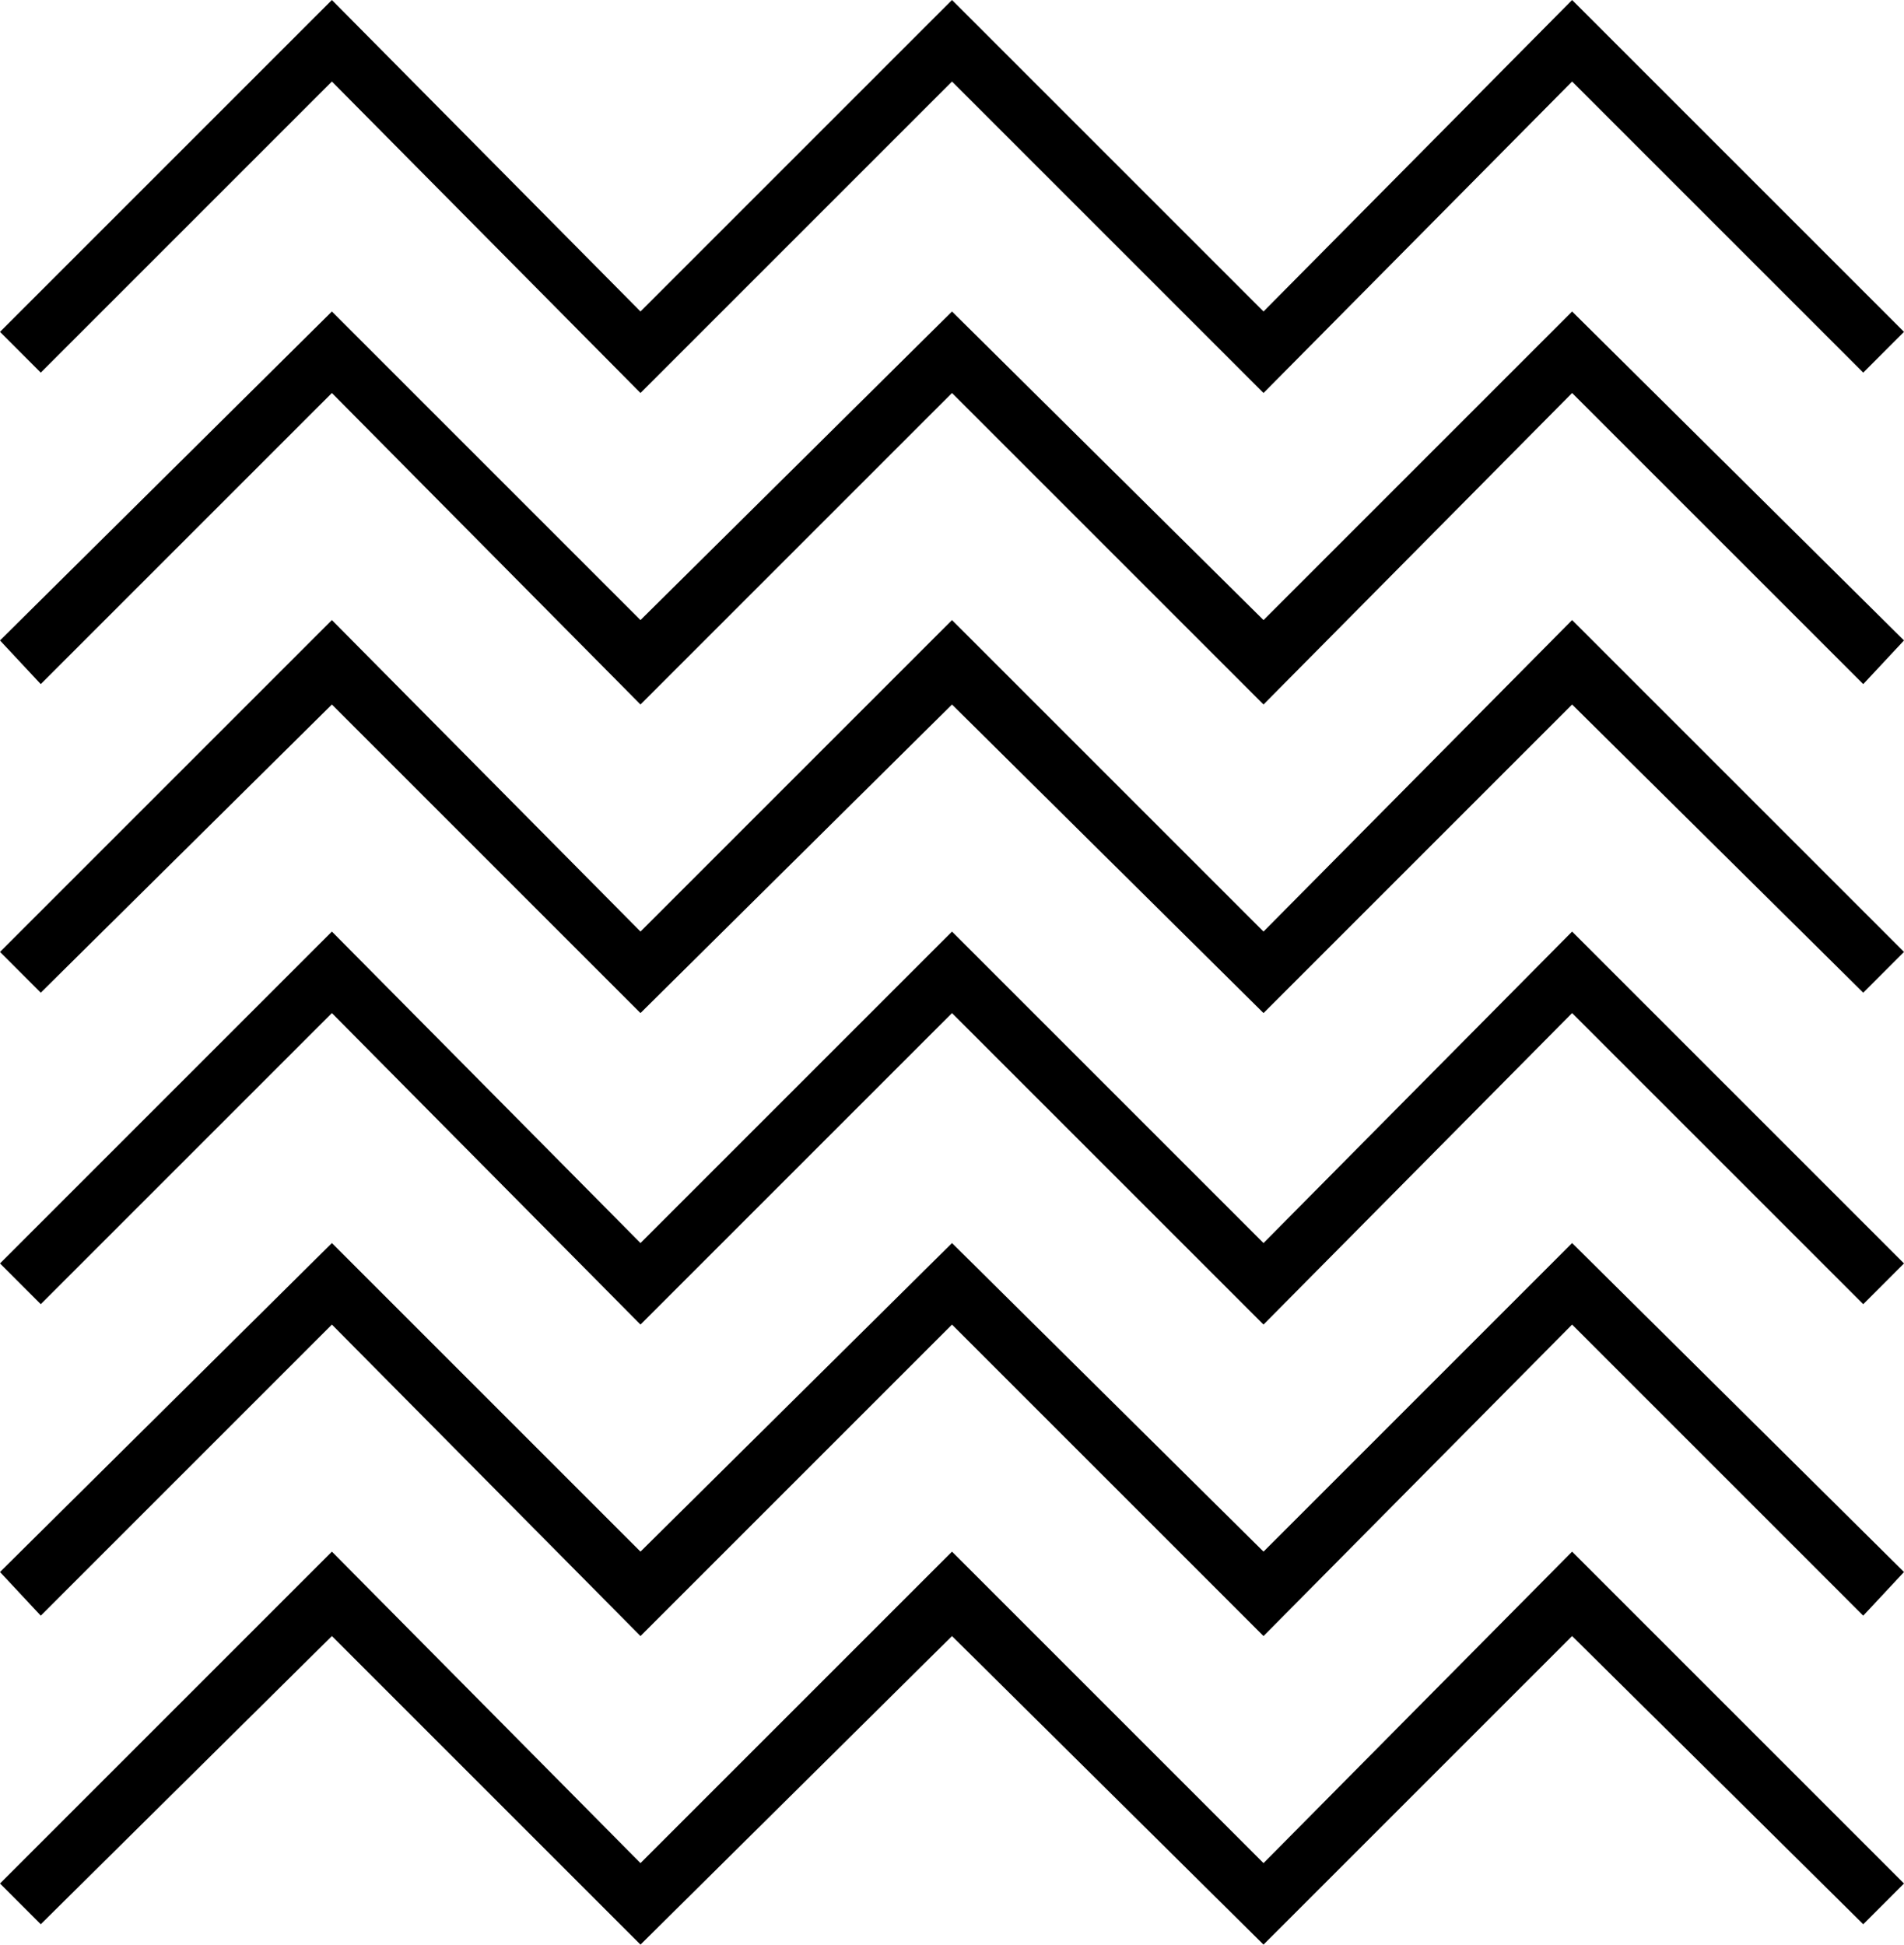
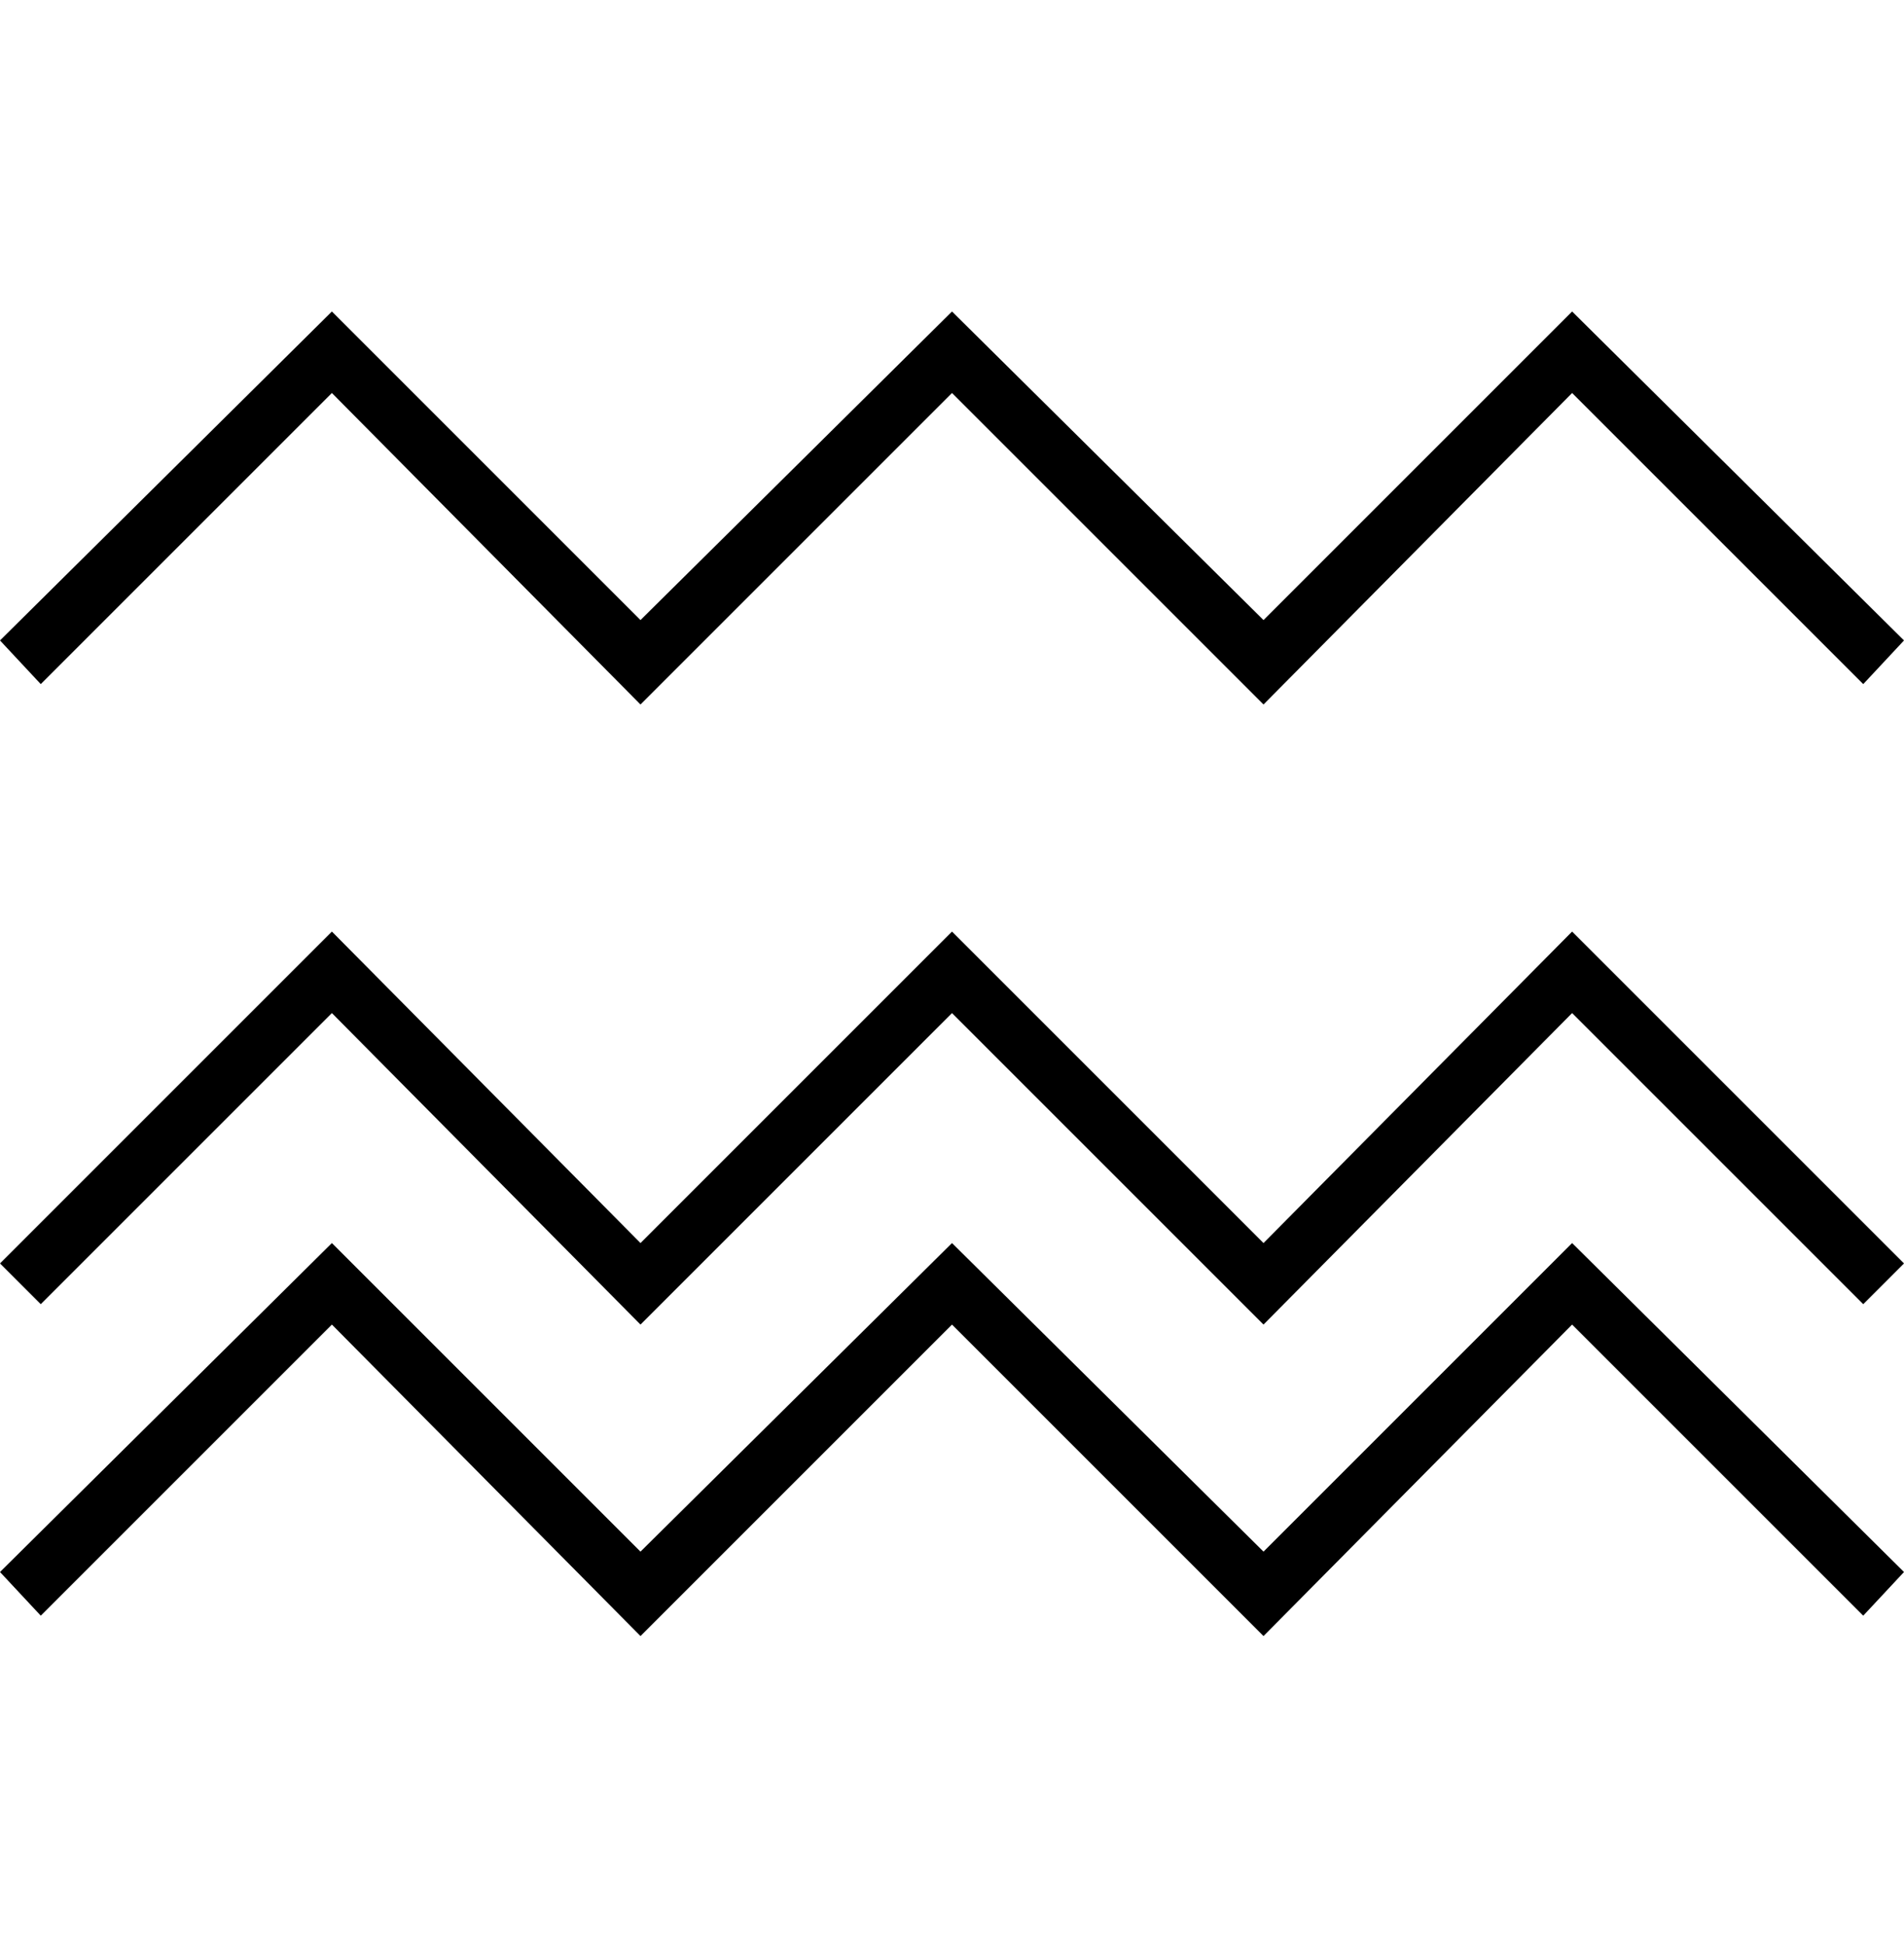
<svg xmlns="http://www.w3.org/2000/svg" id="Layer_1" x="0px" y="0px" viewBox="0 0 65.4 66.8" style="enable-background:new 0 0 65.4 66.8;" xml:space="preserve">
  <g>
    <g>
-       <polygon points="11.4,2.8 22,13.5 32.7,2.8 43.4,13.5 54,2.8 64,12.8 65.4,11.4 54,0 43.4,10.7 32.7,0 22,10.7 11.4,0 0,11.4     1.4,12.8   " />
      <polygon points="43.4,21.3 32.7,10.7 22,21.3 11.4,10.7 0,22 1.4,23.5 11.4,13.5 22,24.2 32.7,13.5 43.4,24.2 54,13.5 64,23.5     65.4,22 54,10.7   " />
-       <polygon points="43.4,32 32.7,21.3 22,32 11.4,21.3 0,32.7 1.4,34.1 11.4,24.2 22,34.8 32.7,24.2 43.4,34.8 54,24.2 64,34.1     65.4,32.7 54,21.3   " />
      <polygon points="43.4,42.7 32.7,32 22,42.7 11.4,32 0,43.4 1.4,44.8 11.4,34.8 22,45.5 32.7,34.8 43.4,45.5 54,34.8 64,44.8     65.4,43.4 54,32   " />
      <polygon points="43.4,53.3 32.7,42.7 22,53.3 11.4,42.7 0,54 1.4,55.5 11.4,45.5 22,56.2 32.7,45.5 43.4,56.2 54,45.5 64,55.5     65.4,54 54,42.7   " />
-       <polygon points="43.4,64 32.7,53.3 22,64 11.4,53.3 0,64.7 1.4,66.1 11.4,56.2 22,66.8 32.7,56.2 43.4,66.8 54,56.2 64,66.1     65.4,64.7 54,53.3   " />
    </g>
  </g>
</svg>